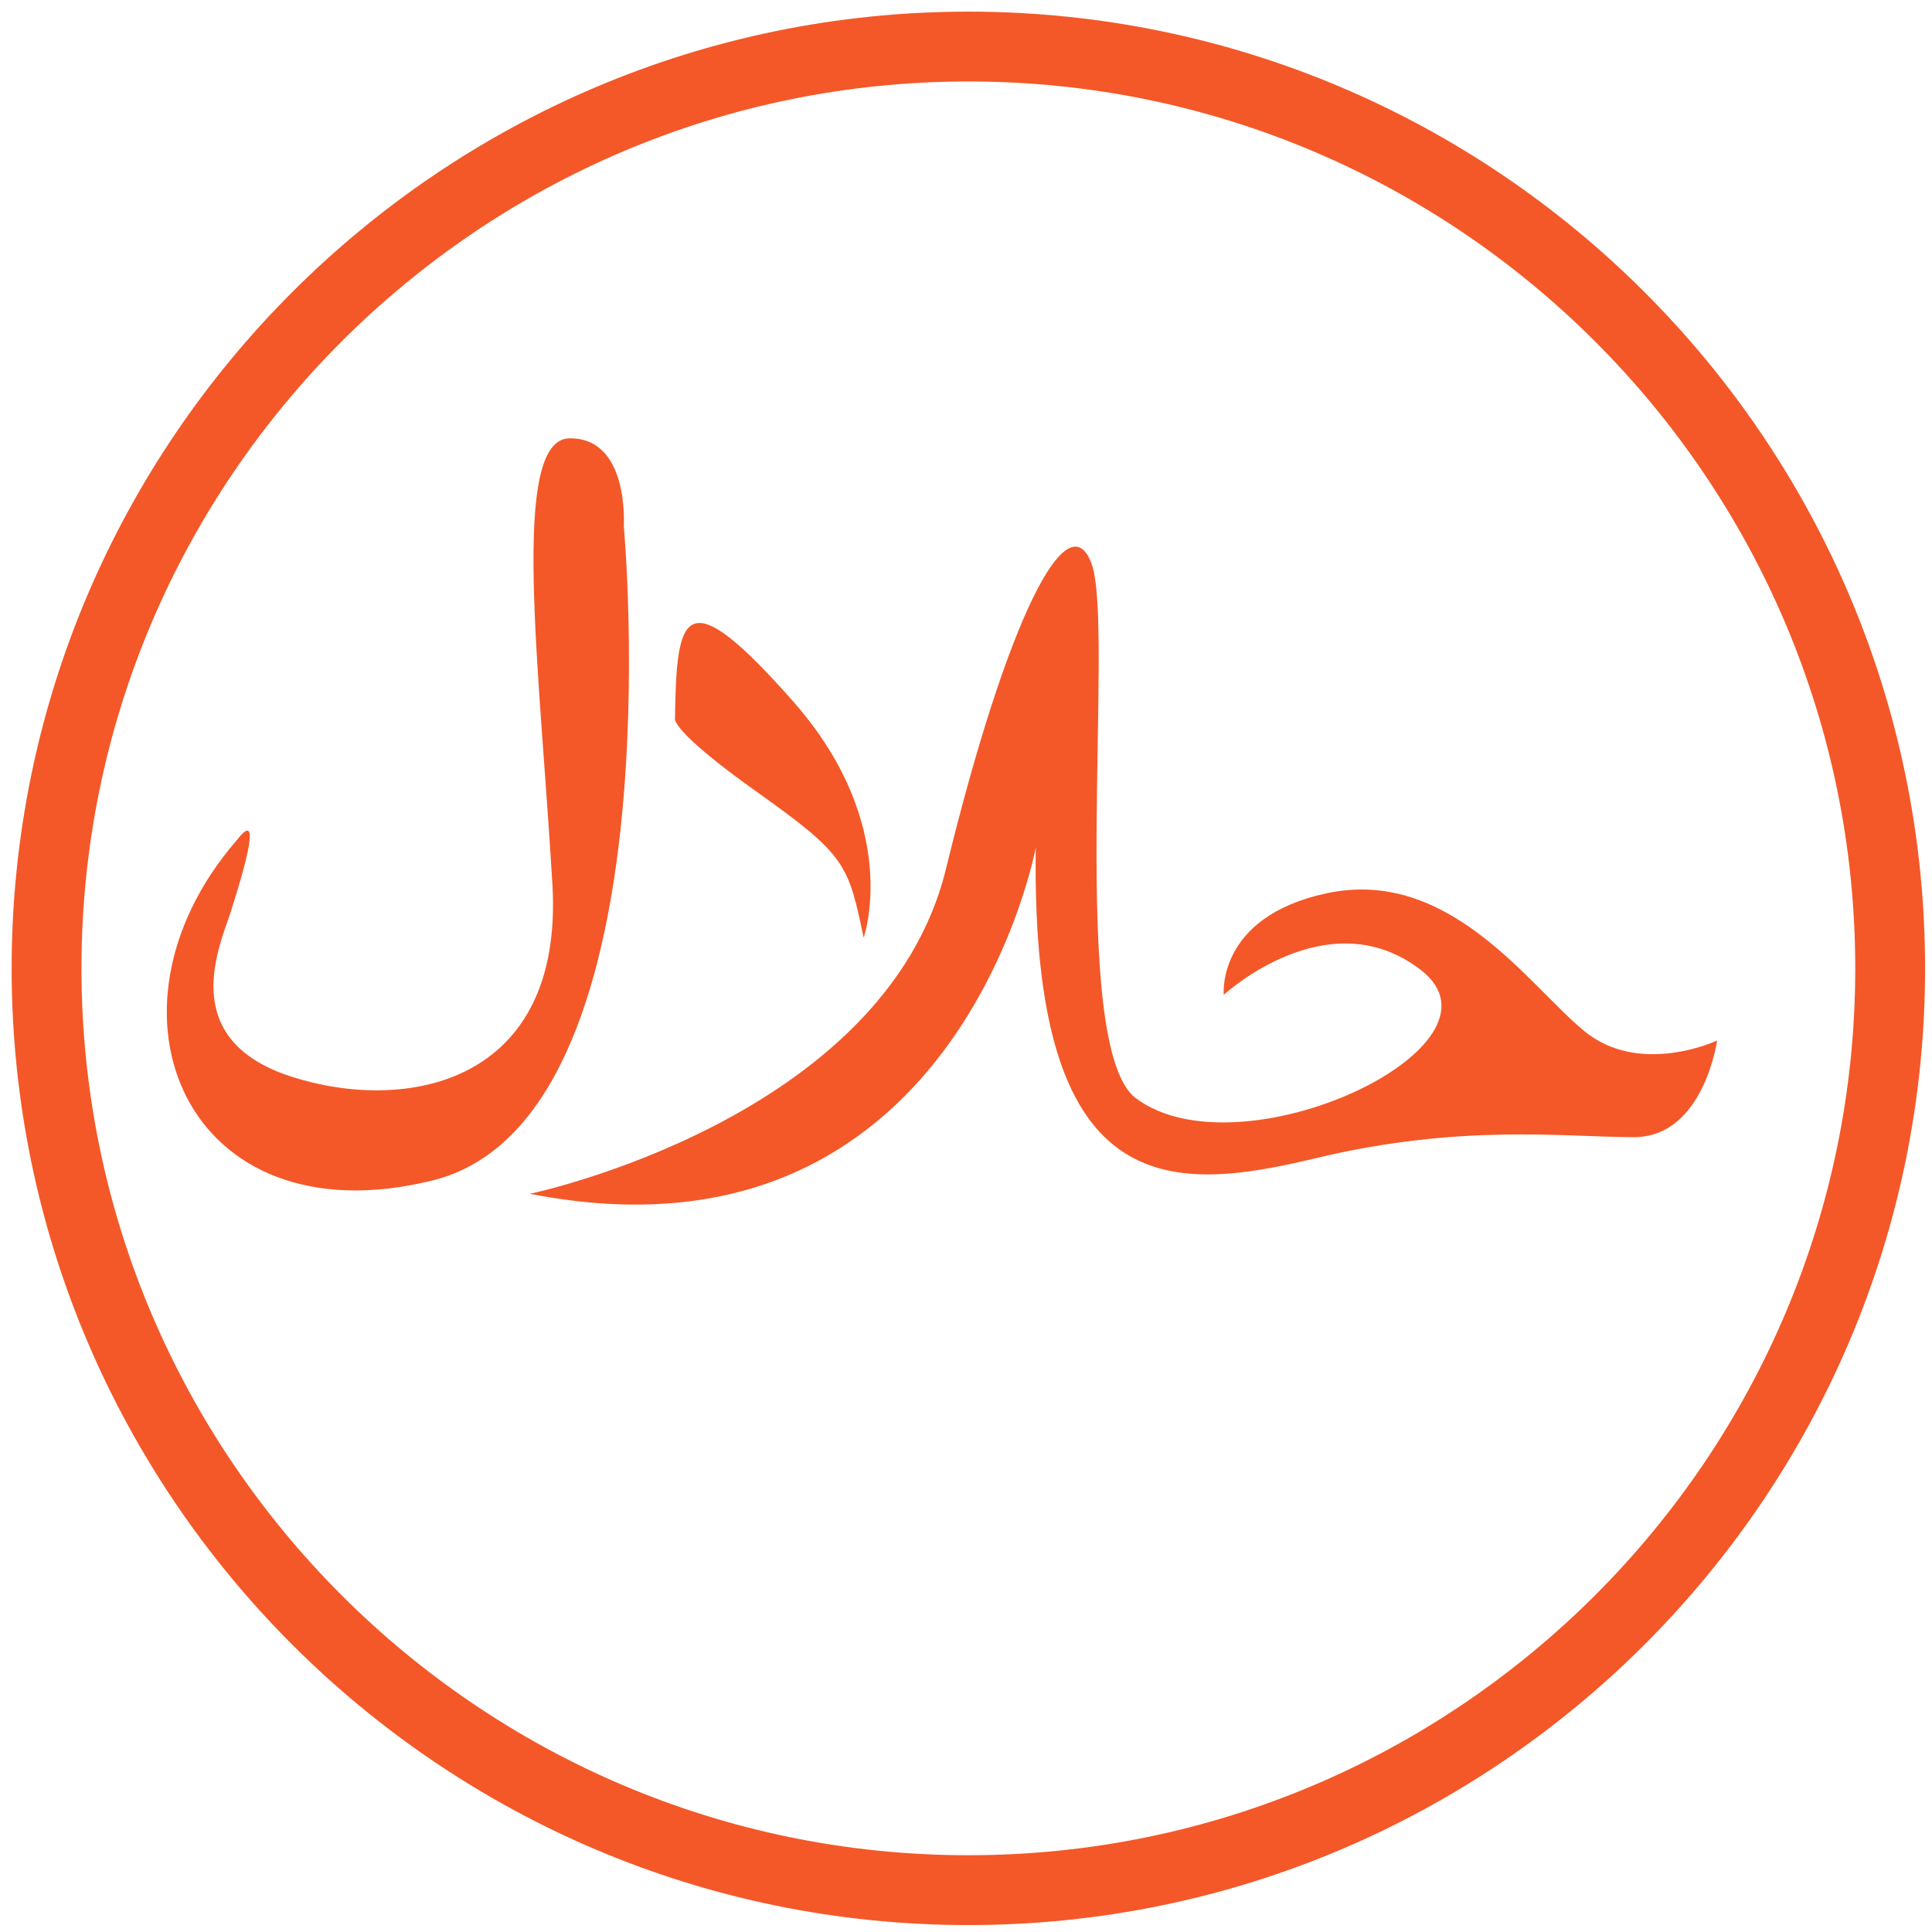
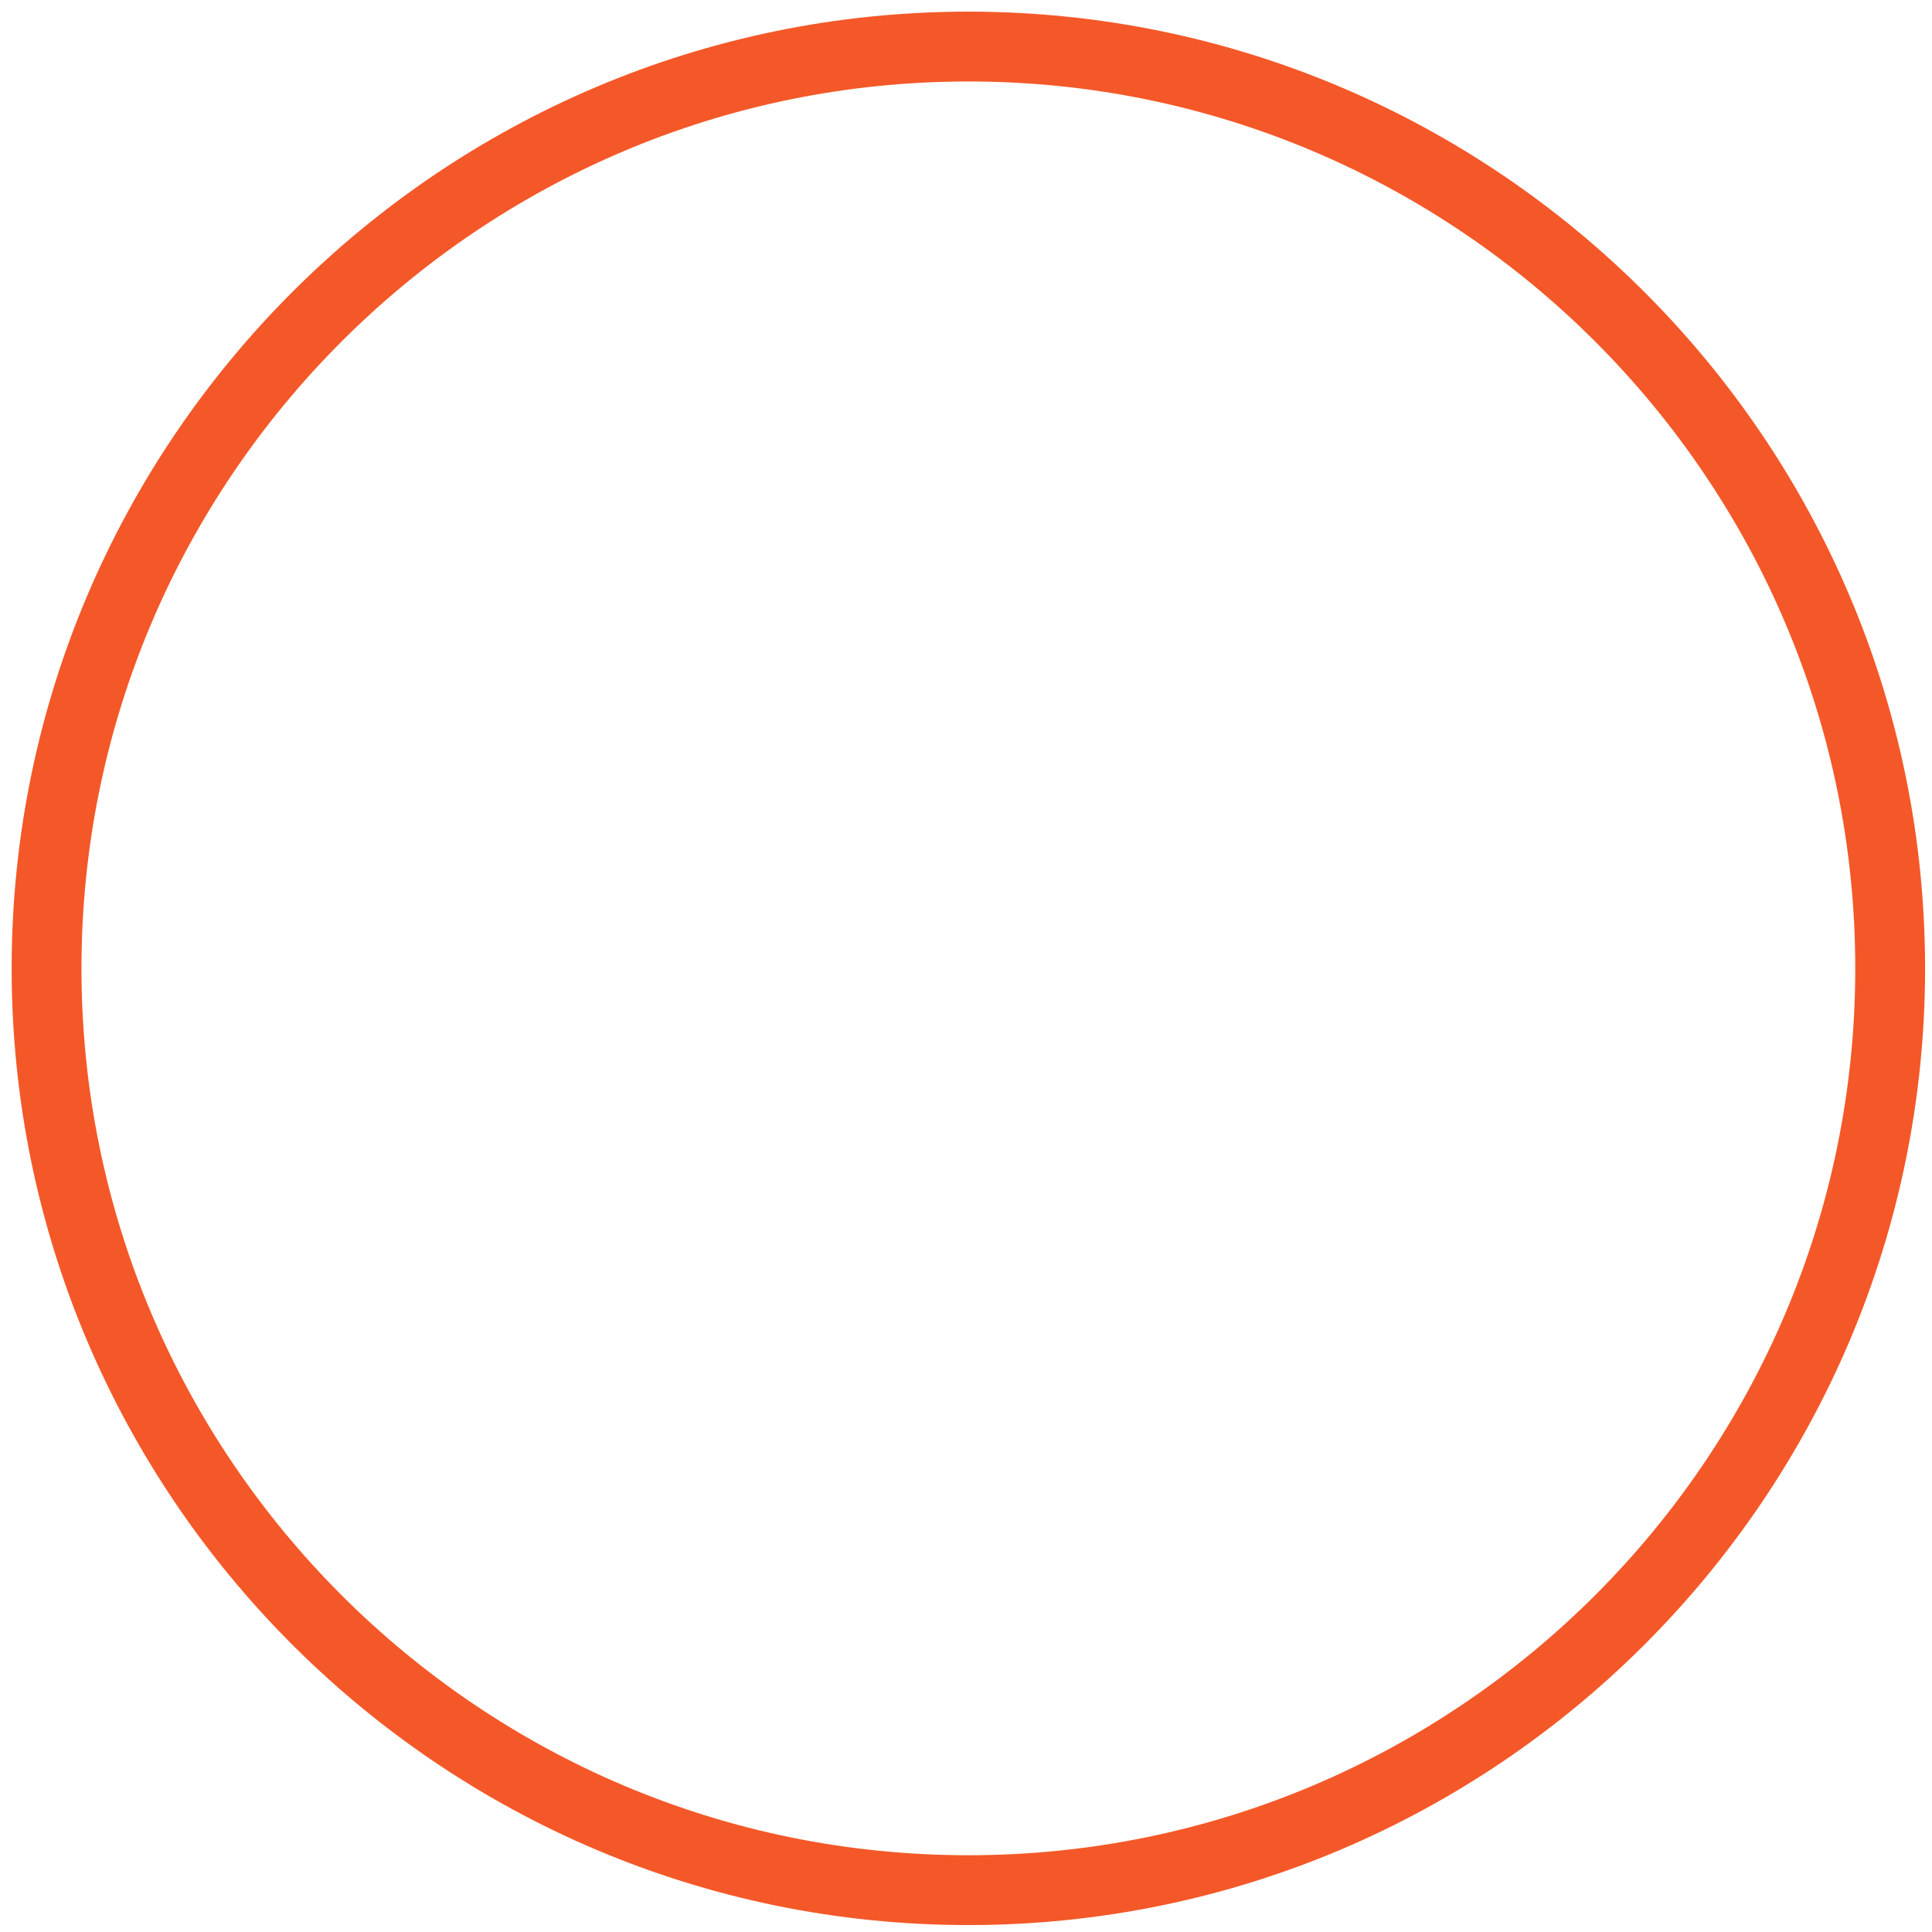
<svg xmlns="http://www.w3.org/2000/svg" width="83" height="83" viewBox="0 0 83 83" fill="none">
  <path d="M41.601 81.202C19.765 81.202 2 63.438 2 41.602C2 19.766 19.765 2 41.601 2C63.438 2 81.203 19.766 81.203 41.602C81.203 63.438 63.438 81.202 41.601 81.202Z" stroke="#F45828" stroke-width="3" stroke-miterlimit="10" />
-   <path d="M10.156 36.114C10.33 35.913 11.49 34.255 9.915 39.165C9.452 40.61 7.557 44.636 12.488 46.243C17.419 47.848 24.23 46.585 23.732 37.997C23.195 28.786 21.881 18.868 24.465 18.831C27.052 18.798 26.799 22.603 26.799 22.603C26.799 22.603 29.147 48.097 18.585 50.712C8.025 53.329 3.801 43.468 10.156 36.114Z" fill="#F45828" />
-   <path d="M37.103 40.284C37.103 40.284 38.8 35.495 34.073 30.132C29.344 24.767 29.064 26.411 28.997 30.88C28.997 30.88 28.817 31.398 32.584 34.07C36.351 36.743 36.448 37.155 37.103 40.284Z" fill="#F45828" />
-   <path d="M22.765 51.286C22.765 51.286 38.004 48.11 40.639 37.329C43.273 26.548 45.86 21.503 46.889 24.2C47.916 26.895 45.813 44.94 48.796 47.179C53.298 50.552 65.233 44.933 61.053 41.681C57.066 38.583 52.574 42.738 52.574 42.738C52.574 42.738 52.245 39.394 56.988 38.377C62.244 37.248 65.635 42.283 68.039 44.277C70.442 46.273 73.768 44.701 73.768 44.701C73.768 44.701 73.194 48.855 70.189 48.853C67.185 48.851 62.765 48.257 56.486 49.765C50.211 51.275 44.27 51.613 44.498 36.408C44.498 36.408 41.089 54.882 22.765 51.286Z" fill="#F45828" />
</svg>